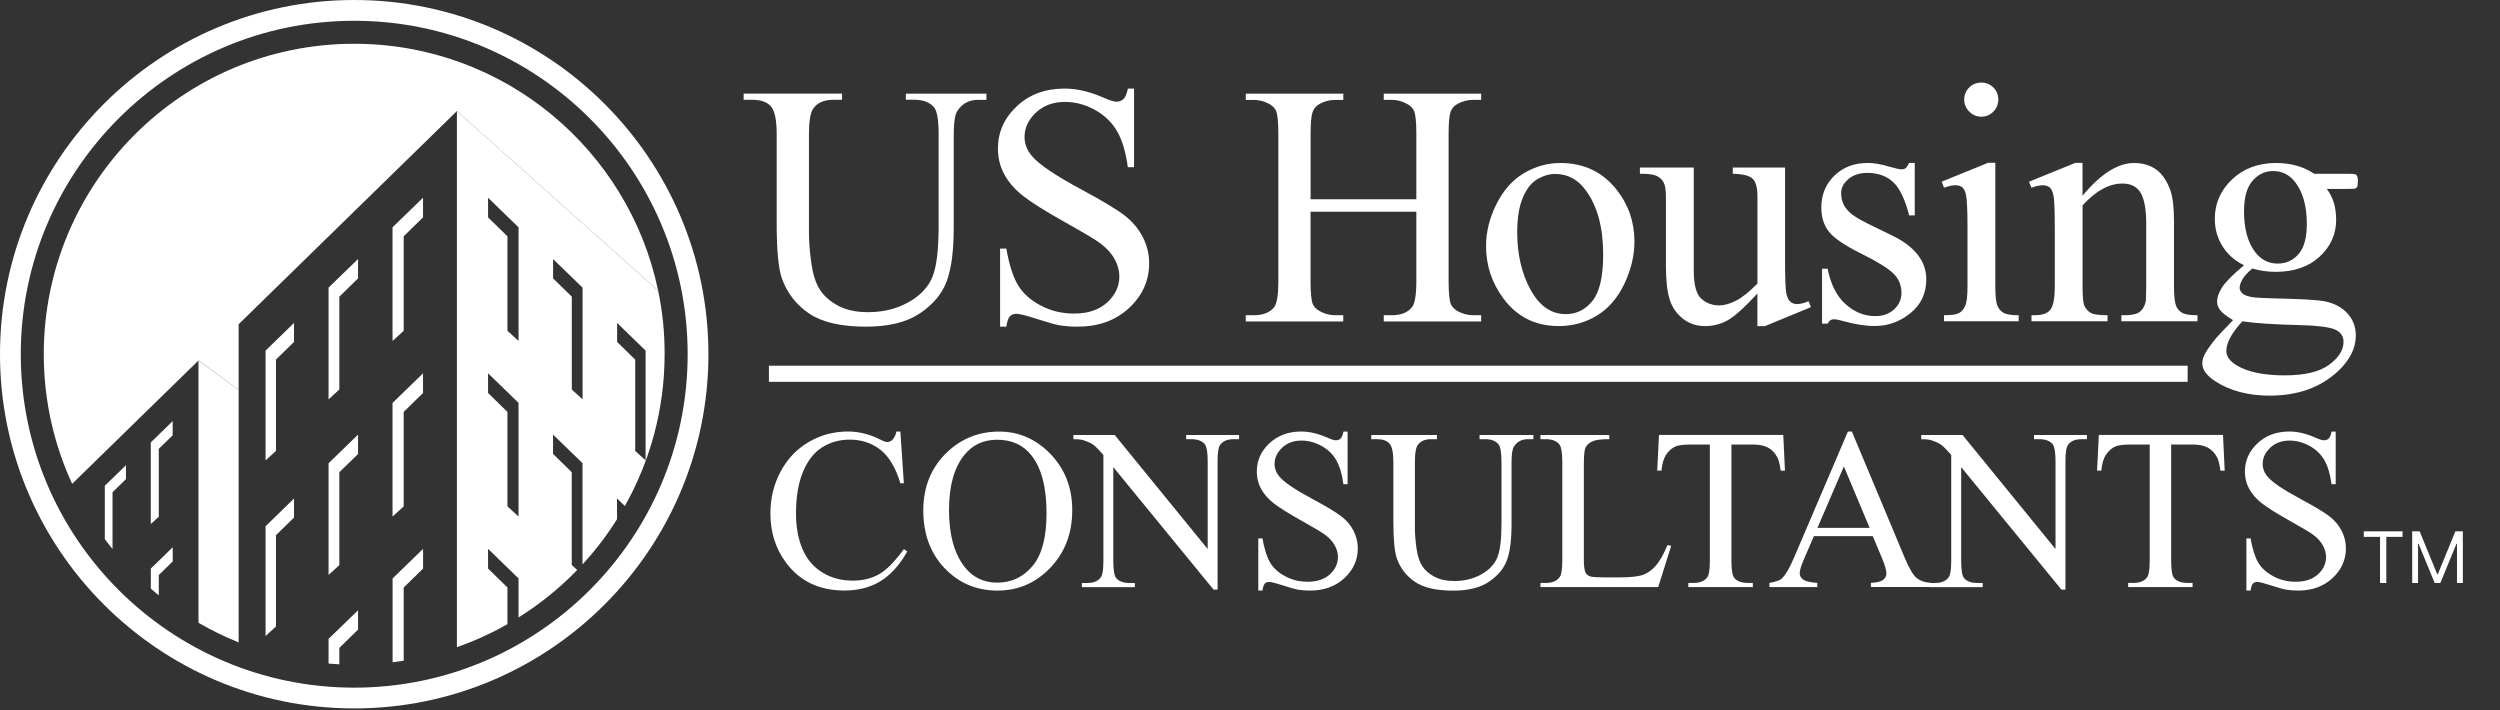
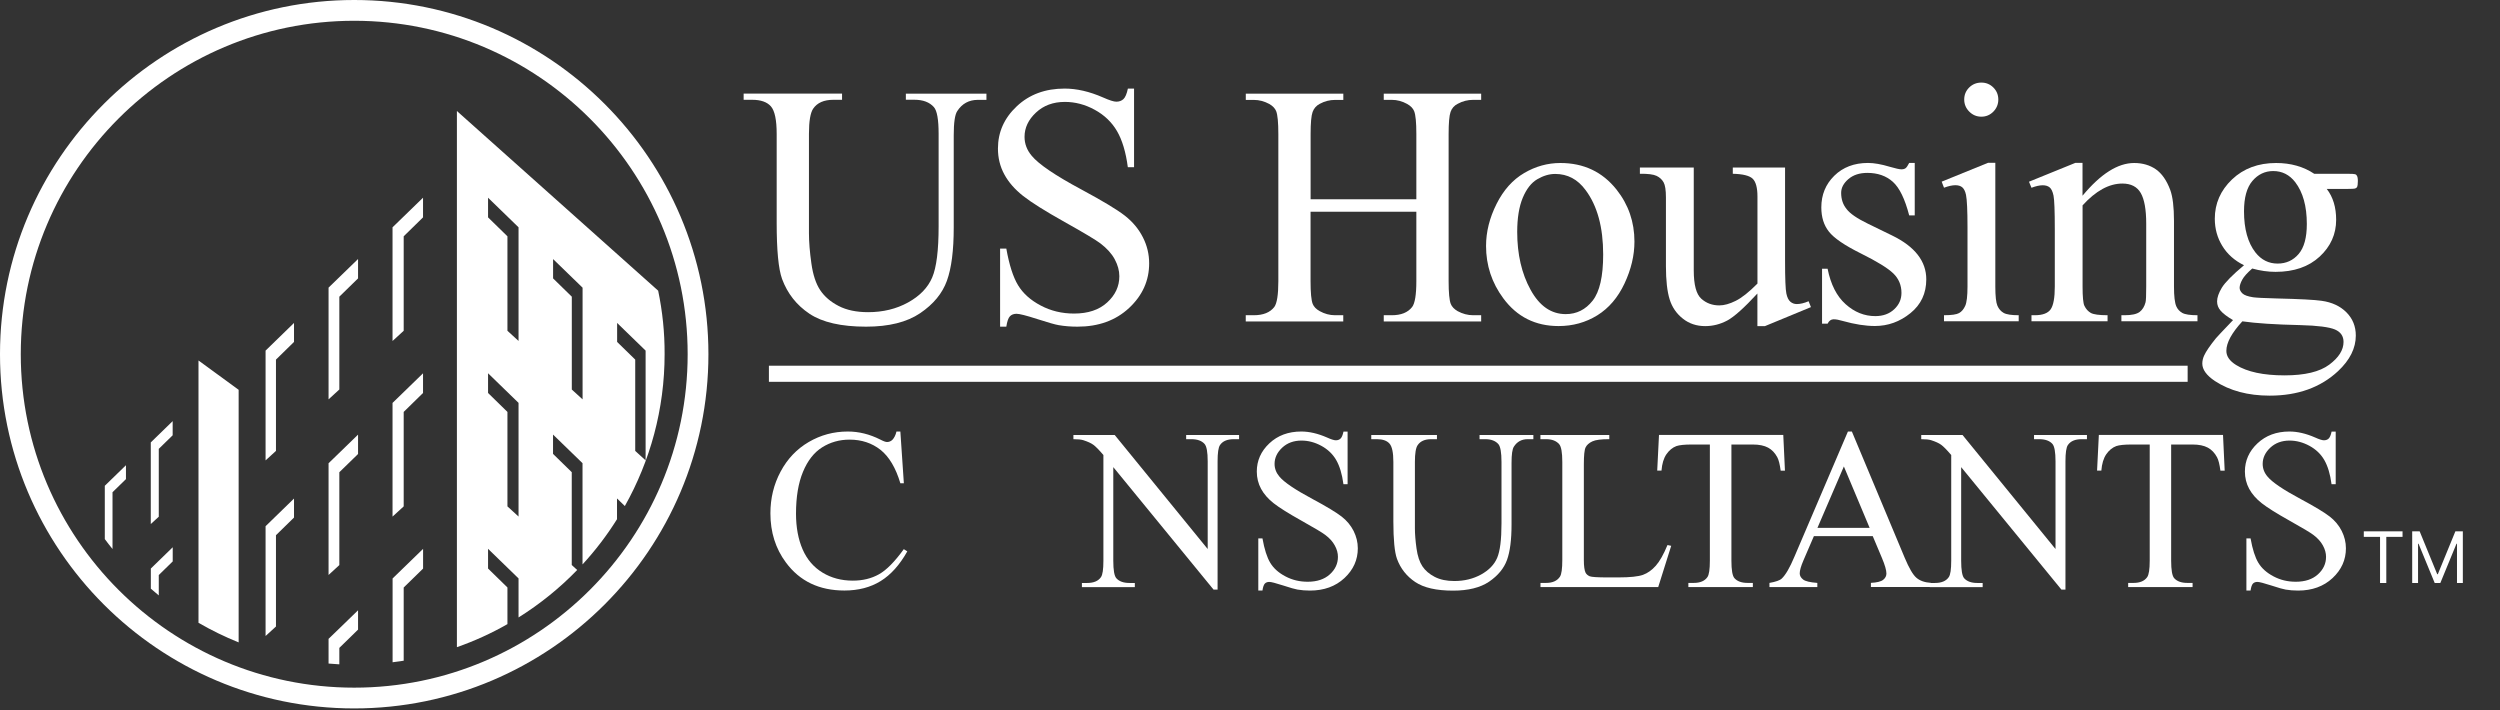
<svg xmlns="http://www.w3.org/2000/svg" width="352" height="100" viewBox="0 0 352 100" fill="none">
  <rect x="0" y="0" width="352" height="100" fill="#333333" stroke="none" />
-   <path d="M33.601 54.886V45.651L64.332 15.639L92.67 40.935C88.541 21.082 70.955 6.162 49.873 6.162C25.726 6.162 6.162 25.734 6.162 49.873C6.162 56.395 7.601 62.572 10.158 68.124L27.955 50.749L33.601 54.886Z" fill="white" />
  <path d="M27.947 87.689C29.754 88.736 31.638 89.659 33.601 90.449V54.885L27.947 50.757V87.689Z" fill="white" />
  <path d="M92.67 40.928L64.332 15.631V91.121C66.81 90.253 69.195 89.166 71.447 87.876V82.715L68.718 80.049V77.273L73.011 81.441V86.938C76.03 85.046 78.805 82.801 81.269 80.252L80.502 79.556V66.482L77.867 63.909V61.188L82.019 65.215V79.47C83.826 77.507 85.452 75.38 86.875 73.105V70.18L87.978 71.252C91.536 64.926 93.577 57.63 93.577 49.858C93.592 46.808 93.272 43.813 92.67 40.928ZM73.019 72.737L71.447 71.299V57.998L68.718 55.331V52.555L73.011 56.723V72.737H73.019ZM73.019 48.012L71.447 46.573V33.272L68.718 30.606V27.838L73.011 32.005V48.012H73.019ZM82.027 56.23L80.51 54.846V41.772L77.875 39.199V36.478L82.027 40.505V56.23ZM90.902 64.824L89.44 63.487V50.632L86.891 48.145V45.471L90.902 49.365V64.824Z" fill="white" />
  <path d="M56.84 33.272L59.562 30.606V27.838L55.269 32.005V48.012L56.84 46.573V33.272Z" fill="white" />
  <path d="M47.778 41.772L50.413 39.199V36.47L46.261 40.498V56.23L47.778 54.839V41.772Z" fill="white" />
  <path d="M41.397 45.471L37.393 49.365V57.654V64.824L38.856 63.487V58.725V50.632L41.397 48.145V45.471Z" fill="white" />
  <path d="M56.84 57.998L59.562 55.331V52.563L55.269 56.731V72.737L56.84 71.299V57.998Z" fill="white" />
  <path d="M50.413 61.196L46.902 64.605L46.261 65.223V80.956L47.308 79.994L47.778 79.564V66.49L50.413 63.925V61.196Z" fill="white" />
  <path d="M38.856 75.357L41.397 72.871V70.196L37.393 74.09V89.55L38.856 88.212V75.357Z" fill="white" />
  <path d="M55.269 93.248C55.793 93.186 56.317 93.115 56.84 93.029V82.723L59.57 80.057V77.281L55.277 81.448V93.248H55.269Z" fill="white" />
  <path d="M46.261 89.948V93.272V93.428C46.761 93.467 47.269 93.514 47.778 93.538V91.223L50.413 88.65V85.929L47.316 88.932L46.261 89.948Z" fill="white" />
  <path d="M22.356 63.198L24.311 61.29V59.296L21.23 62.291V73.785L22.356 72.753V63.198Z" fill="white" />
  <path d="M14.756 75.904C15.107 76.381 15.475 76.843 15.842 77.304V69.305L17.735 67.459V65.504L14.756 68.398V75.904Z" fill="white" />
  <path d="M21.23 82.879C21.598 83.2 21.973 83.521 22.356 83.834V80.964L24.319 79.048V77.054L21.238 80.049V82.879H21.23Z" fill="white" />
  <path d="M49.873 99.746C22.372 99.746 0 77.375 0 49.873C0 22.372 22.372 0 49.873 0C77.375 0 99.746 22.372 99.746 49.873C99.746 77.375 77.375 99.746 49.873 99.746ZM49.873 2.925C23.983 2.925 2.925 23.983 2.925 49.873C2.925 75.764 23.983 96.822 49.873 96.822C75.764 96.822 96.822 75.764 96.822 49.873C96.822 23.983 75.764 2.925 49.873 2.925Z" fill="white" />
  <path d="M127.545 14.06V13.184H138.891V14.06H137.687C136.428 14.06 135.458 14.591 134.778 15.647C134.449 16.14 134.285 17.273 134.285 19.049V32.052C134.285 35.266 133.965 37.761 133.323 39.536C132.682 41.311 131.431 42.828 129.562 44.095C127.693 45.361 125.152 45.995 121.938 45.995C118.443 45.995 115.784 45.385 113.97 44.173C112.156 42.961 110.873 41.327 110.115 39.278C109.607 37.878 109.356 35.243 109.356 31.38V18.853C109.356 16.883 109.083 15.592 108.543 14.975C107.996 14.357 107.12 14.052 105.908 14.052H104.704V13.176H118.56V14.052H117.332C116.011 14.052 115.065 14.466 114.494 15.303C114.103 15.874 113.9 17.055 113.9 18.845V32.819C113.9 34.062 114.017 35.493 114.244 37.096C114.47 38.707 114.885 39.958 115.487 40.857C116.089 41.757 116.949 42.499 118.075 43.078C119.201 43.664 120.585 43.954 122.227 43.954C124.323 43.954 126.2 43.5 127.858 42.585C129.515 41.67 130.641 40.498 131.251 39.074C131.861 37.651 132.158 35.235 132.158 31.826V18.845C132.158 16.843 131.939 15.592 131.494 15.084C130.876 14.388 129.961 14.044 128.749 14.044H127.545V14.06Z" fill="white" />
  <path d="M159.675 12.457V23.545H158.799C158.518 21.418 158.01 19.721 157.275 18.462C156.54 17.203 155.5 16.202 154.139 15.459C152.786 14.716 151.379 14.349 149.932 14.349C148.29 14.349 146.937 14.849 145.866 15.85C144.795 16.851 144.255 17.993 144.255 19.267C144.255 20.245 144.591 21.136 145.272 21.942C146.249 23.123 148.571 24.702 152.247 26.673C155.242 28.284 157.282 29.511 158.385 30.371C159.48 31.231 160.324 32.24 160.919 33.413C161.513 34.578 161.802 35.798 161.802 37.081C161.802 39.505 160.864 41.6 158.979 43.36C157.095 45.119 154.671 45.995 151.707 45.995C150.777 45.995 149.901 45.924 149.08 45.784C148.587 45.705 147.578 45.416 146.046 44.923C144.505 44.423 143.536 44.181 143.129 44.181C142.738 44.181 142.425 44.298 142.199 44.532C141.972 44.767 141.8 45.26 141.69 45.995H140.814V35.001H141.69C142.097 37.299 142.652 39.028 143.348 40.169C144.044 41.311 145.1 42.265 146.531 43.016C147.954 43.774 149.525 44.149 151.222 44.149C153.193 44.149 154.749 43.633 155.891 42.585C157.032 41.545 157.603 40.318 157.603 38.895C157.603 38.105 157.384 37.307 156.954 36.51C156.524 35.704 155.844 34.961 154.929 34.265C154.311 33.796 152.638 32.788 149.893 31.255C147.148 29.714 145.201 28.495 144.044 27.58C142.887 26.665 142.003 25.656 141.409 24.553C140.807 23.451 140.51 22.239 140.51 20.91C140.51 18.611 141.393 16.625 143.16 14.967C144.928 13.301 147.172 12.472 149.901 12.472C151.605 12.472 153.404 12.887 155.312 13.723C156.196 14.114 156.813 14.318 157.181 14.318C157.587 14.318 157.924 14.193 158.182 13.95C158.44 13.708 158.651 13.215 158.807 12.472H159.675V12.457Z" fill="white" />
  <path d="M184.526 28.057H199.422V18.884C199.422 17.242 199.321 16.163 199.11 15.647C198.953 15.256 198.625 14.912 198.116 14.63C197.436 14.255 196.725 14.06 195.966 14.06H194.832V13.184H208.548V14.06H207.414C206.655 14.06 205.944 14.239 205.264 14.607C204.755 14.857 204.419 15.241 204.239 15.757C204.059 16.265 203.966 17.313 203.966 18.892V39.583C203.966 41.209 204.067 42.281 204.27 42.797C204.427 43.188 204.755 43.532 205.24 43.813C205.936 44.188 206.663 44.384 207.414 44.384H208.548V45.26H194.832V44.384H195.966C197.272 44.384 198.226 44.001 198.828 43.227C199.219 42.718 199.422 41.506 199.422 39.583V29.816H184.526V39.583C184.526 41.209 184.628 42.281 184.831 42.797C184.987 43.188 185.316 43.532 185.824 43.813C186.504 44.188 187.216 44.384 187.975 44.384H189.132V45.26H175.401V44.384H176.534C177.856 44.384 178.818 44.001 179.42 43.227C179.795 42.718 179.991 41.506 179.991 39.583V18.892C179.991 17.25 179.889 16.171 179.686 15.655C179.529 15.264 179.209 14.92 178.716 14.638C178.02 14.263 177.301 14.068 176.542 14.068H175.408V13.192H189.14V14.068H187.982C187.224 14.068 186.512 14.247 185.832 14.615C185.347 14.865 185.003 15.248 184.815 15.764C184.628 16.273 184.534 17.32 184.534 18.9V28.057H184.526Z" fill="white" />
  <path d="M219.706 22.951C222.983 22.951 225.618 24.194 227.604 26.688C229.293 28.815 230.13 31.263 230.13 34.015C230.13 35.954 229.668 37.917 228.738 39.903C227.807 41.889 226.525 43.391 224.898 44.4C223.264 45.408 221.45 45.909 219.448 45.909C216.187 45.909 213.591 44.611 211.668 42.007C210.041 39.817 209.236 37.354 209.236 34.633C209.236 32.647 209.728 30.676 210.714 28.713C211.699 26.751 212.997 25.304 214.6 24.366C216.203 23.42 217.908 22.951 219.706 22.951ZM218.971 24.491C218.134 24.491 217.298 24.741 216.453 25.234C215.609 25.726 214.928 26.602 214.405 27.846C213.888 29.089 213.623 30.692 213.623 32.647C213.623 35.798 214.248 38.519 215.507 40.803C216.758 43.086 218.408 44.227 220.457 44.227C221.99 44.227 223.248 43.594 224.242 42.335C225.235 41.076 225.727 38.91 225.727 35.837C225.727 31.99 224.898 28.964 223.248 26.759C222.13 25.242 220.707 24.491 218.971 24.491Z" fill="white" />
  <path d="M251.336 23.592V36.713C251.336 39.223 251.399 40.756 251.516 41.311C251.633 41.874 251.821 42.257 252.087 42.484C252.345 42.703 252.65 42.812 252.994 42.812C253.479 42.812 254.034 42.679 254.652 42.413L254.98 43.242L248.506 45.917H247.442V41.327C245.581 43.344 244.166 44.611 243.188 45.135C242.211 45.651 241.179 45.917 240.092 45.917C238.88 45.917 237.824 45.565 236.941 44.861C236.049 44.157 235.431 43.258 235.087 42.155C234.743 41.053 234.563 39.489 234.563 37.471V27.799C234.563 26.774 234.454 26.063 234.235 25.672C234.016 25.281 233.688 24.976 233.25 24.765C232.812 24.553 232.03 24.452 230.896 24.468V23.592H238.481V38.081C238.481 40.099 238.833 41.42 239.537 42.054C240.24 42.687 241.085 43 242.078 43C242.758 43 243.525 42.789 244.385 42.359C245.245 41.936 246.261 41.123 247.45 39.927V27.658C247.45 26.43 247.223 25.593 246.778 25.163C246.332 24.733 245.393 24.499 243.978 24.468V23.592H251.336Z" fill="white" />
  <path d="M269.595 22.951V30.324H268.813C268.211 28.01 267.445 26.43 266.506 25.594C265.568 24.757 264.371 24.343 262.925 24.343C261.822 24.343 260.931 24.632 260.251 25.218C259.57 25.805 259.234 26.446 259.234 27.157C259.234 28.041 259.484 28.8 259.992 29.425C260.477 30.074 261.478 30.755 262.972 31.482L266.42 33.163C269.618 34.719 271.221 36.783 271.221 39.333C271.221 41.303 270.479 42.89 268.985 44.095C267.499 45.299 265.826 45.901 263.988 45.901C262.667 45.901 261.15 45.666 259.453 45.189C258.937 45.033 258.507 44.955 258.178 44.955C257.819 44.955 257.529 45.158 257.326 45.573H256.544V37.839H257.326C257.764 40.044 258.608 41.71 259.86 42.828C261.103 43.946 262.503 44.509 264.043 44.509C265.13 44.509 266.021 44.188 266.702 43.547C267.39 42.906 267.726 42.14 267.726 41.24C267.726 40.154 267.343 39.239 266.577 38.496C265.81 37.753 264.285 36.815 262.002 35.681C259.719 34.547 258.217 33.523 257.506 32.608C256.794 31.709 256.442 30.575 256.442 29.206C256.442 27.423 257.052 25.938 258.272 24.741C259.492 23.545 261.072 22.943 263.011 22.943C263.863 22.943 264.895 23.123 266.107 23.49C266.913 23.725 267.445 23.842 267.718 23.842C267.968 23.842 268.164 23.787 268.312 23.678C268.453 23.568 268.617 23.326 268.813 22.943H269.595V22.951Z" fill="white" />
  <path d="M280.941 22.951V40.349C280.941 41.702 281.043 42.609 281.238 43.055C281.434 43.5 281.723 43.837 282.114 44.056C282.497 44.275 283.209 44.384 284.233 44.384V45.236H273.716V44.384C274.772 44.384 275.483 44.282 275.843 44.079C276.202 43.876 276.492 43.532 276.703 43.062C276.914 42.593 277.024 41.686 277.024 40.341V31.998C277.024 29.652 276.953 28.127 276.812 27.431C276.703 26.923 276.523 26.579 276.289 26.375C276.054 26.18 275.733 26.078 275.319 26.078C274.881 26.078 274.341 26.196 273.716 26.43L273.387 25.578L279.909 22.927H280.941V22.951ZM278.978 11.628C279.643 11.628 280.206 11.862 280.667 12.324C281.129 12.785 281.363 13.356 281.363 14.013C281.363 14.67 281.129 15.241 280.667 15.717C280.206 16.187 279.635 16.429 278.978 16.429C278.314 16.429 277.751 16.194 277.274 15.717C276.805 15.248 276.562 14.678 276.562 14.013C276.562 13.348 276.797 12.785 277.258 12.324C277.727 11.862 278.298 11.628 278.978 11.628Z" fill="white" />
  <path d="M293.234 27.541C295.775 24.483 298.191 22.951 300.49 22.951C301.671 22.951 302.687 23.248 303.54 23.834C304.392 24.428 305.065 25.398 305.573 26.751C305.917 27.697 306.097 29.144 306.097 31.099V40.341C306.097 41.71 306.206 42.64 306.425 43.133C306.597 43.524 306.879 43.837 307.262 44.056C307.645 44.275 308.364 44.384 309.404 44.384V45.236H298.692V44.384H299.137C300.146 44.384 300.85 44.228 301.256 43.923C301.655 43.618 301.937 43.164 302.093 42.562C302.156 42.327 302.187 41.584 302.187 40.341V31.474C302.187 29.503 301.929 28.072 301.421 27.181C300.905 26.29 300.044 25.844 298.832 25.844C296.956 25.844 295.087 26.868 293.226 28.917V40.333C293.226 41.796 293.312 42.703 293.484 43.055C293.703 43.516 294.008 43.844 294.391 44.063C294.774 44.275 295.564 44.384 296.745 44.384V45.236H286.032V44.384H286.501C287.604 44.384 288.346 44.102 288.737 43.547C289.121 42.992 289.316 41.921 289.316 40.341V32.303C289.316 29.699 289.253 28.119 289.136 27.548C289.019 26.978 288.839 26.594 288.597 26.391C288.354 26.188 288.026 26.086 287.619 26.086C287.181 26.086 286.65 26.203 286.032 26.438L285.68 25.586L292.201 22.935H293.218V27.541H293.234Z" fill="white" />
  <path d="M315.957 37.346C314.636 36.697 313.619 35.798 312.908 34.641C312.196 33.483 311.844 32.201 311.844 30.801C311.844 28.659 312.65 26.813 314.268 25.265C315.887 23.725 317.951 22.951 320.477 22.951C322.541 22.951 324.332 23.459 325.841 24.468H330.431C331.112 24.468 331.502 24.491 331.612 24.53C331.721 24.569 331.8 24.64 331.847 24.733C331.94 24.874 331.987 25.124 331.987 25.492C331.987 25.898 331.948 26.188 331.87 26.344C331.823 26.422 331.737 26.485 331.62 26.532C331.503 26.579 331.104 26.602 330.423 26.602H327.608C328.492 27.736 328.93 29.191 328.93 30.95C328.93 32.967 328.156 34.696 326.615 36.127C325.067 37.557 323.003 38.277 320.399 38.277C319.327 38.277 318.233 38.12 317.114 37.808C316.419 38.41 315.949 38.934 315.707 39.379C315.465 39.825 315.339 40.208 315.339 40.529C315.339 40.795 315.472 41.061 315.73 41.311C315.988 41.561 316.497 41.741 317.255 41.858C317.701 41.921 318.804 41.975 320.563 42.022C323.808 42.101 325.912 42.21 326.873 42.351C328.336 42.554 329.509 43.102 330.384 43.985C331.26 44.869 331.698 45.956 331.698 47.246C331.698 49.029 330.861 50.702 329.196 52.258C326.733 54.557 323.527 55.707 319.57 55.707C316.528 55.707 313.955 55.019 311.86 53.65C310.679 52.86 310.085 52.039 310.085 51.195C310.085 50.819 310.171 50.436 310.343 50.061C310.609 49.474 311.164 48.669 312 47.629C312.11 47.488 312.915 46.636 314.409 45.072C313.588 44.587 313.009 44.149 312.673 43.758C312.337 43.375 312.165 42.937 312.165 42.445C312.165 41.889 312.391 41.248 312.837 40.505C313.299 39.755 314.331 38.707 315.957 37.346ZM315.723 45.244C314.98 46.05 314.425 46.8 314.041 47.488C313.666 48.184 313.471 48.818 313.471 49.404C313.471 50.163 313.924 50.819 314.839 51.39C316.419 52.368 318.694 52.852 321.673 52.852C324.512 52.852 326.6 52.352 327.952 51.351C329.297 50.35 329.97 49.279 329.97 48.145C329.97 47.324 329.571 46.745 328.766 46.394C327.945 46.05 326.326 45.838 323.894 45.776C320.352 45.698 317.623 45.518 315.723 45.244ZM320.07 24.084C318.905 24.084 317.928 24.553 317.138 25.476C316.348 26.407 315.957 27.83 315.957 29.753C315.957 32.24 316.497 34.172 317.568 35.548C318.389 36.588 319.429 37.112 320.688 37.112C321.884 37.112 322.87 36.666 323.644 35.767C324.418 34.867 324.801 33.46 324.801 31.536C324.801 29.026 324.254 27.071 323.167 25.648C322.361 24.608 321.329 24.084 320.07 24.084Z" fill="white" />
  <path d="M126.771 60.766L127.263 68.046H126.771C126.122 65.864 125.183 64.3 123.979 63.339C122.767 62.385 121.313 61.9 119.624 61.9C118.2 61.9 116.918 62.26 115.769 62.979C114.619 63.698 113.72 64.848 113.063 66.427C112.406 68.007 112.078 69.97 112.078 72.315C112.078 74.255 112.391 75.928 113.008 77.351C113.626 78.774 114.564 79.861 115.808 80.62C117.051 81.378 118.474 81.754 120.077 81.754C121.469 81.754 122.689 81.457 123.752 80.862C124.816 80.268 125.981 79.087 127.255 77.32L127.748 77.633C126.677 79.541 125.426 80.933 123.995 81.816C122.564 82.7 120.867 83.145 118.896 83.145C115.346 83.145 112.602 81.832 110.655 79.197C109.2 77.242 108.473 74.935 108.473 72.284C108.473 70.149 108.95 68.187 109.912 66.396C110.866 64.605 112.187 63.221 113.868 62.236C115.55 61.251 117.379 60.758 119.373 60.758C120.922 60.758 122.446 61.133 123.948 61.892C124.394 62.127 124.706 62.236 124.894 62.236C125.175 62.236 125.426 62.134 125.637 61.939C125.911 61.657 126.106 61.259 126.223 60.758H126.771V60.766Z" fill="white" />
-   <path d="M140.689 60.766C143.465 60.766 145.874 61.822 147.915 63.933C149.948 66.044 150.972 68.679 150.972 71.831C150.972 75.084 149.948 77.781 147.891 79.932C145.842 82.082 143.356 83.153 140.439 83.153C137.491 83.153 135.02 82.106 133.011 80.01C131.009 77.914 130 75.209 130 71.877C130 68.476 131.157 65.708 133.472 63.557C135.489 61.697 137.89 60.766 140.689 60.766ZM140.392 61.915C138.476 61.915 136.944 62.627 135.786 64.05C134.348 65.817 133.62 68.406 133.62 71.815C133.62 75.31 134.371 78 135.865 79.885C137.014 81.316 138.523 82.035 140.408 82.035C142.417 82.035 144.075 81.253 145.389 79.681C146.703 78.118 147.352 75.639 147.352 72.261C147.352 68.601 146.632 65.864 145.186 64.066C144.036 62.635 142.433 61.915 140.392 61.915Z" fill="white" />
  <path d="M151.144 61.251H156.954L170.044 77.304V64.965C170.044 63.651 169.896 62.83 169.598 62.502C169.207 62.064 168.59 61.837 167.753 61.837H167.01V61.251H174.462V61.837H173.704C172.797 61.837 172.155 62.111 171.78 62.658C171.546 62.995 171.436 63.761 171.436 64.965V83.013H170.865L156.751 65.77V78.954C156.751 80.268 156.892 81.089 157.181 81.417C157.58 81.863 158.198 82.082 159.026 82.082H159.785V82.669H152.333V82.082H153.076C153.991 82.082 154.64 81.808 155.015 81.261C155.25 80.925 155.359 80.159 155.359 78.954V64.066C154.741 63.339 154.264 62.862 153.944 62.627C153.623 62.392 153.154 62.181 152.528 61.978C152.223 61.884 151.762 61.837 151.136 61.837V61.251H151.144Z" fill="white" />
  <path d="M189.742 60.766V68.171H189.155C188.967 66.748 188.623 65.622 188.139 64.777C187.654 63.933 186.95 63.268 186.051 62.776C185.144 62.283 184.213 62.033 183.243 62.033C182.149 62.033 181.242 62.369 180.53 63.034C179.819 63.706 179.459 64.465 179.459 65.317C179.459 65.966 179.686 66.568 180.139 67.1C180.788 67.89 182.344 68.945 184.8 70.259C186.801 71.33 188.162 72.159 188.897 72.73C189.632 73.301 190.195 73.981 190.586 74.755C190.977 75.537 191.18 76.35 191.18 77.203C191.18 78.821 190.555 80.221 189.296 81.394C188.037 82.567 186.418 83.153 184.44 83.153C183.822 83.153 183.236 83.106 182.688 83.013C182.36 82.958 181.687 82.77 180.663 82.434C179.639 82.106 178.99 81.933 178.716 81.933C178.45 81.933 178.247 82.012 178.09 82.168C177.942 82.325 177.825 82.653 177.754 83.146H177.168V75.803H177.754C178.028 77.344 178.395 78.493 178.857 79.251C179.318 80.018 180.03 80.651 180.984 81.152C181.938 81.66 182.978 81.91 184.119 81.91C185.433 81.91 186.473 81.566 187.239 80.87C188.006 80.174 188.381 79.353 188.381 78.407C188.381 77.883 188.24 77.351 187.943 76.812C187.654 76.272 187.208 75.772 186.59 75.31C186.184 74.998 185.058 74.325 183.228 73.301C181.398 72.276 180.092 71.455 179.318 70.845C178.544 70.236 177.957 69.563 177.559 68.828C177.16 68.093 176.957 67.28 176.957 66.396C176.957 64.863 177.543 63.534 178.724 62.424C179.905 61.313 181.398 60.758 183.22 60.758C184.354 60.758 185.558 61.04 186.833 61.595C187.419 61.861 187.841 61.994 188.076 61.994C188.35 61.994 188.576 61.916 188.748 61.751C188.92 61.587 189.061 61.259 189.163 60.766H189.742Z" fill="white" />
  <path d="M208.321 61.837V61.251H215.898V61.837H215.093C214.248 61.837 213.599 62.189 213.153 62.893C212.934 63.221 212.825 63.98 212.825 65.168V73.848C212.825 75.999 212.614 77.664 212.184 78.845C211.754 80.026 210.917 81.042 209.674 81.894C208.43 82.739 206.726 83.161 204.583 83.161C202.245 83.161 200.47 82.755 199.266 81.949C198.054 81.136 197.194 80.049 196.693 78.681C196.357 77.742 196.185 75.983 196.185 73.41V65.043C196.185 63.73 196.005 62.862 195.638 62.455C195.278 62.048 194.691 61.837 193.878 61.837H193.073V61.251H202.323V61.837H201.502C200.619 61.837 199.985 62.119 199.61 62.674C199.344 63.049 199.219 63.839 199.219 65.043V74.372C199.219 75.201 199.297 76.155 199.446 77.226C199.594 78.297 199.876 79.134 200.275 79.736C200.673 80.338 201.252 80.831 202.003 81.222C202.753 81.613 203.676 81.808 204.771 81.808C206.171 81.808 207.422 81.504 208.532 80.894C209.635 80.284 210.393 79.502 210.8 78.548C211.206 77.594 211.41 75.983 211.41 73.707V65.043C211.41 63.706 211.261 62.87 210.972 62.533C210.565 62.072 209.947 61.837 209.142 61.837H208.321Z" fill="white" />
  <path d="M234.782 76.741L235.306 76.851L233.476 82.661H216.899V82.074H217.704C218.611 82.074 219.26 81.777 219.644 81.191C219.863 80.854 219.972 80.073 219.972 78.853V65.043C219.972 63.706 219.823 62.87 219.526 62.533C219.12 62.072 218.51 61.837 217.697 61.837H216.891V61.251H226.587V61.837C225.454 61.829 224.656 61.931 224.195 62.15C223.733 62.369 223.42 62.651 223.256 62.987C223.084 63.323 223.006 64.128 223.006 65.403V78.853C223.006 79.728 223.092 80.323 223.256 80.651C223.381 80.87 223.577 81.034 223.843 81.144C224.109 81.245 224.93 81.3 226.306 81.3H227.87C229.512 81.3 230.661 81.175 231.326 80.941C231.991 80.698 232.593 80.268 233.14 79.65C233.688 79.032 234.235 78.063 234.782 76.741Z" fill="white" />
  <path d="M251.086 61.251L251.321 66.271H250.719C250.601 65.387 250.445 64.754 250.242 64.379C249.913 63.769 249.483 63.315 248.944 63.026C248.404 62.736 247.692 62.588 246.801 62.588H243.783V78.946C243.783 80.26 243.923 81.081 244.213 81.41C244.611 81.855 245.229 82.074 246.058 82.074H246.801V82.661H237.722V82.074H238.481C239.388 82.074 240.029 81.8 240.405 81.253C240.639 80.917 240.749 80.151 240.749 78.946V62.588H238.176C237.175 62.588 236.464 62.666 236.041 62.807C235.494 63.01 235.025 63.393 234.634 63.956C234.243 64.527 234.016 65.293 233.938 66.263H233.336L233.586 61.243H251.086V61.251Z" fill="white" />
  <path d="M263.683 75.49H255.395L253.94 78.868C253.58 79.697 253.401 80.323 253.401 80.729C253.401 81.058 253.557 81.339 253.87 81.59C254.183 81.84 254.847 81.996 255.879 82.074V82.661H249.139V82.074C250.03 81.918 250.609 81.715 250.875 81.457C251.414 80.948 252.009 79.924 252.658 78.376L260.188 60.758H260.743L268.195 78.563C268.797 79.994 269.337 80.925 269.829 81.347C270.314 81.769 271.002 82.012 271.87 82.067V82.653H263.425V82.067C264.278 82.027 264.856 81.879 265.153 81.636C265.458 81.394 265.607 81.097 265.607 80.753C265.607 80.291 265.396 79.556 264.974 78.555L263.683 75.49ZM263.245 74.325L259.617 65.677L255.895 74.325H263.245Z" fill="white" />
  <path d="M270.518 61.251H276.328L289.417 77.304V64.965C289.417 63.651 289.269 62.83 288.98 62.502C288.589 62.064 287.971 61.837 287.134 61.837H286.391V61.251H293.843V61.837H293.085C292.178 61.837 291.537 62.111 291.161 62.658C290.927 62.995 290.817 63.761 290.817 64.965V83.013H290.246L276.132 65.77V78.954C276.132 80.268 276.273 81.089 276.554 81.417C276.953 81.863 277.571 82.082 278.4 82.082H279.158V82.669H271.706V82.082H272.449C273.364 82.082 274.013 81.808 274.388 81.261C274.623 80.925 274.732 80.159 274.732 78.954V64.066C274.115 63.339 273.638 62.862 273.317 62.627C272.996 62.392 272.527 62.181 271.902 61.978C271.597 61.884 271.135 61.837 270.51 61.837V61.251H270.518Z" fill="white" />
  <path d="M313.001 61.251L313.236 66.271H312.634C312.517 65.387 312.36 64.754 312.157 64.379C311.828 63.769 311.398 63.315 310.859 63.026C310.319 62.736 309.6 62.588 308.716 62.588H305.698V78.946C305.698 80.26 305.839 81.081 306.128 81.41C306.527 81.855 307.145 82.074 307.973 82.074H308.716V82.661H299.646V82.074H300.404C301.311 82.074 301.952 81.8 302.328 81.253C302.562 80.917 302.68 80.151 302.68 78.946V62.588H300.107C299.106 62.588 298.394 62.666 297.972 62.807C297.425 63.01 296.956 63.393 296.565 63.956C296.174 64.527 295.947 65.293 295.869 66.263H295.267L295.517 61.243H313.001V61.251Z" fill="white" />
  <path d="M328.867 60.766V68.171H328.281C328.093 66.748 327.749 65.622 327.264 64.777C326.779 63.933 326.076 63.268 325.176 62.776C324.269 62.283 323.331 62.033 322.369 62.033C321.274 62.033 320.367 62.369 319.656 63.034C318.944 63.706 318.585 64.465 318.585 65.317C318.585 65.966 318.811 66.568 319.265 67.1C319.914 67.89 321.47 68.945 323.925 70.259C325.927 71.33 327.288 72.159 328.023 72.73C328.758 73.301 329.321 73.981 329.712 74.755C330.103 75.537 330.306 76.35 330.306 77.203C330.306 78.821 329.68 80.221 328.422 81.394C327.163 82.567 325.544 83.153 323.566 83.153C322.948 83.153 322.361 83.106 321.814 83.013C321.486 82.958 320.813 82.77 319.789 82.434C318.764 82.106 318.115 81.933 317.842 81.933C317.576 81.933 317.373 82.012 317.216 82.168C317.068 82.325 316.95 82.653 316.88 83.146H316.293V75.803H316.88C317.154 77.344 317.521 78.493 317.982 79.251C318.444 80.018 319.155 80.651 320.109 81.152C321.063 81.66 322.103 81.91 323.245 81.91C324.559 81.91 325.599 81.566 326.365 80.87C327.131 80.174 327.507 79.353 327.507 78.407C327.507 77.883 327.366 77.351 327.069 76.812C326.779 76.272 326.334 75.772 325.716 75.31C325.309 74.998 324.183 74.325 322.354 73.301C320.524 72.276 319.218 71.455 318.444 70.845C317.67 70.236 317.083 69.563 316.684 68.828C316.286 68.093 316.082 67.28 316.082 66.396C316.082 64.863 316.669 63.534 317.85 62.424C319.03 61.313 320.532 60.758 322.346 60.758C323.48 60.758 324.684 61.04 325.958 61.595C326.545 61.861 326.967 61.994 327.202 61.994C327.475 61.994 327.702 61.916 327.874 61.751C328.046 61.587 328.187 61.259 328.289 60.766H328.867Z" fill="white" />
  <path d="M308.02 51.492H108.262V53.76H308.02V51.492Z" fill="white" />
  <path d="M332.823 75.594V74.812H338.278V75.594H335.991V82.085H335.11V75.594H332.823ZM339.637 74.812H340.688L343.16 80.849H343.245L345.717 74.812H346.768V82.085H345.944V76.56H345.873L343.6 82.085H342.805L340.532 76.56H340.461V82.085H339.637V74.812Z" fill="white" />
</svg>